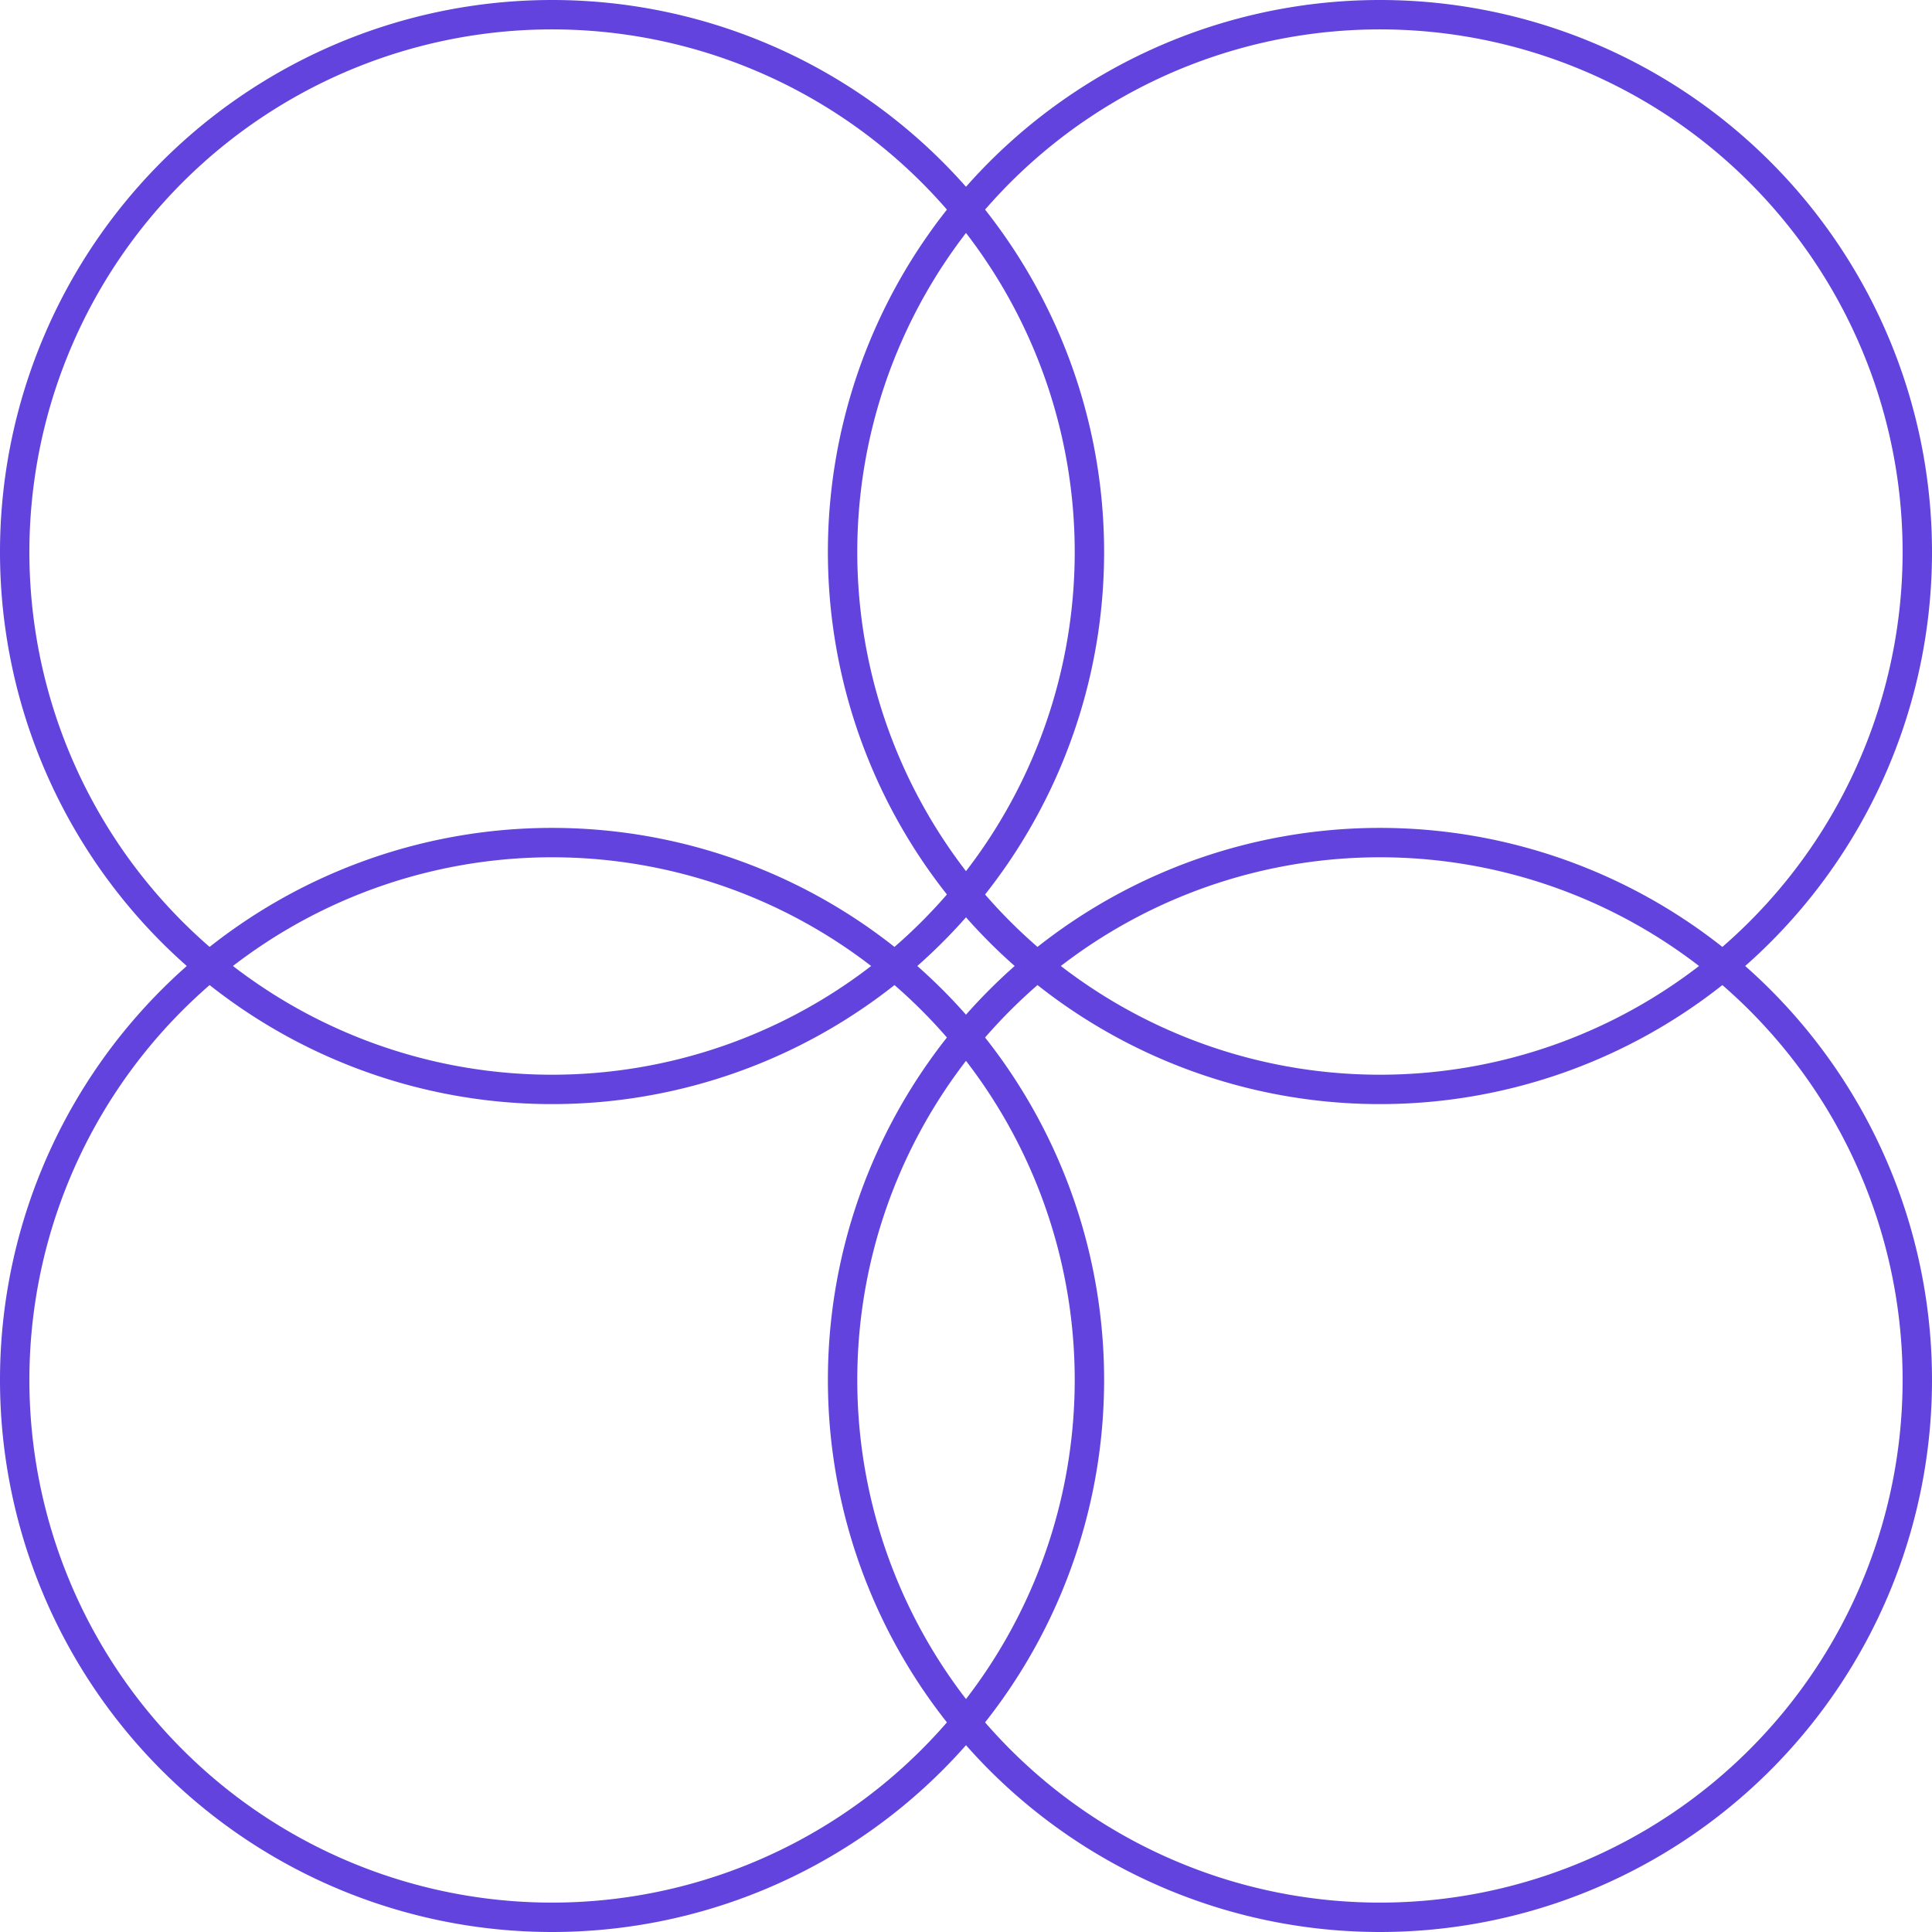
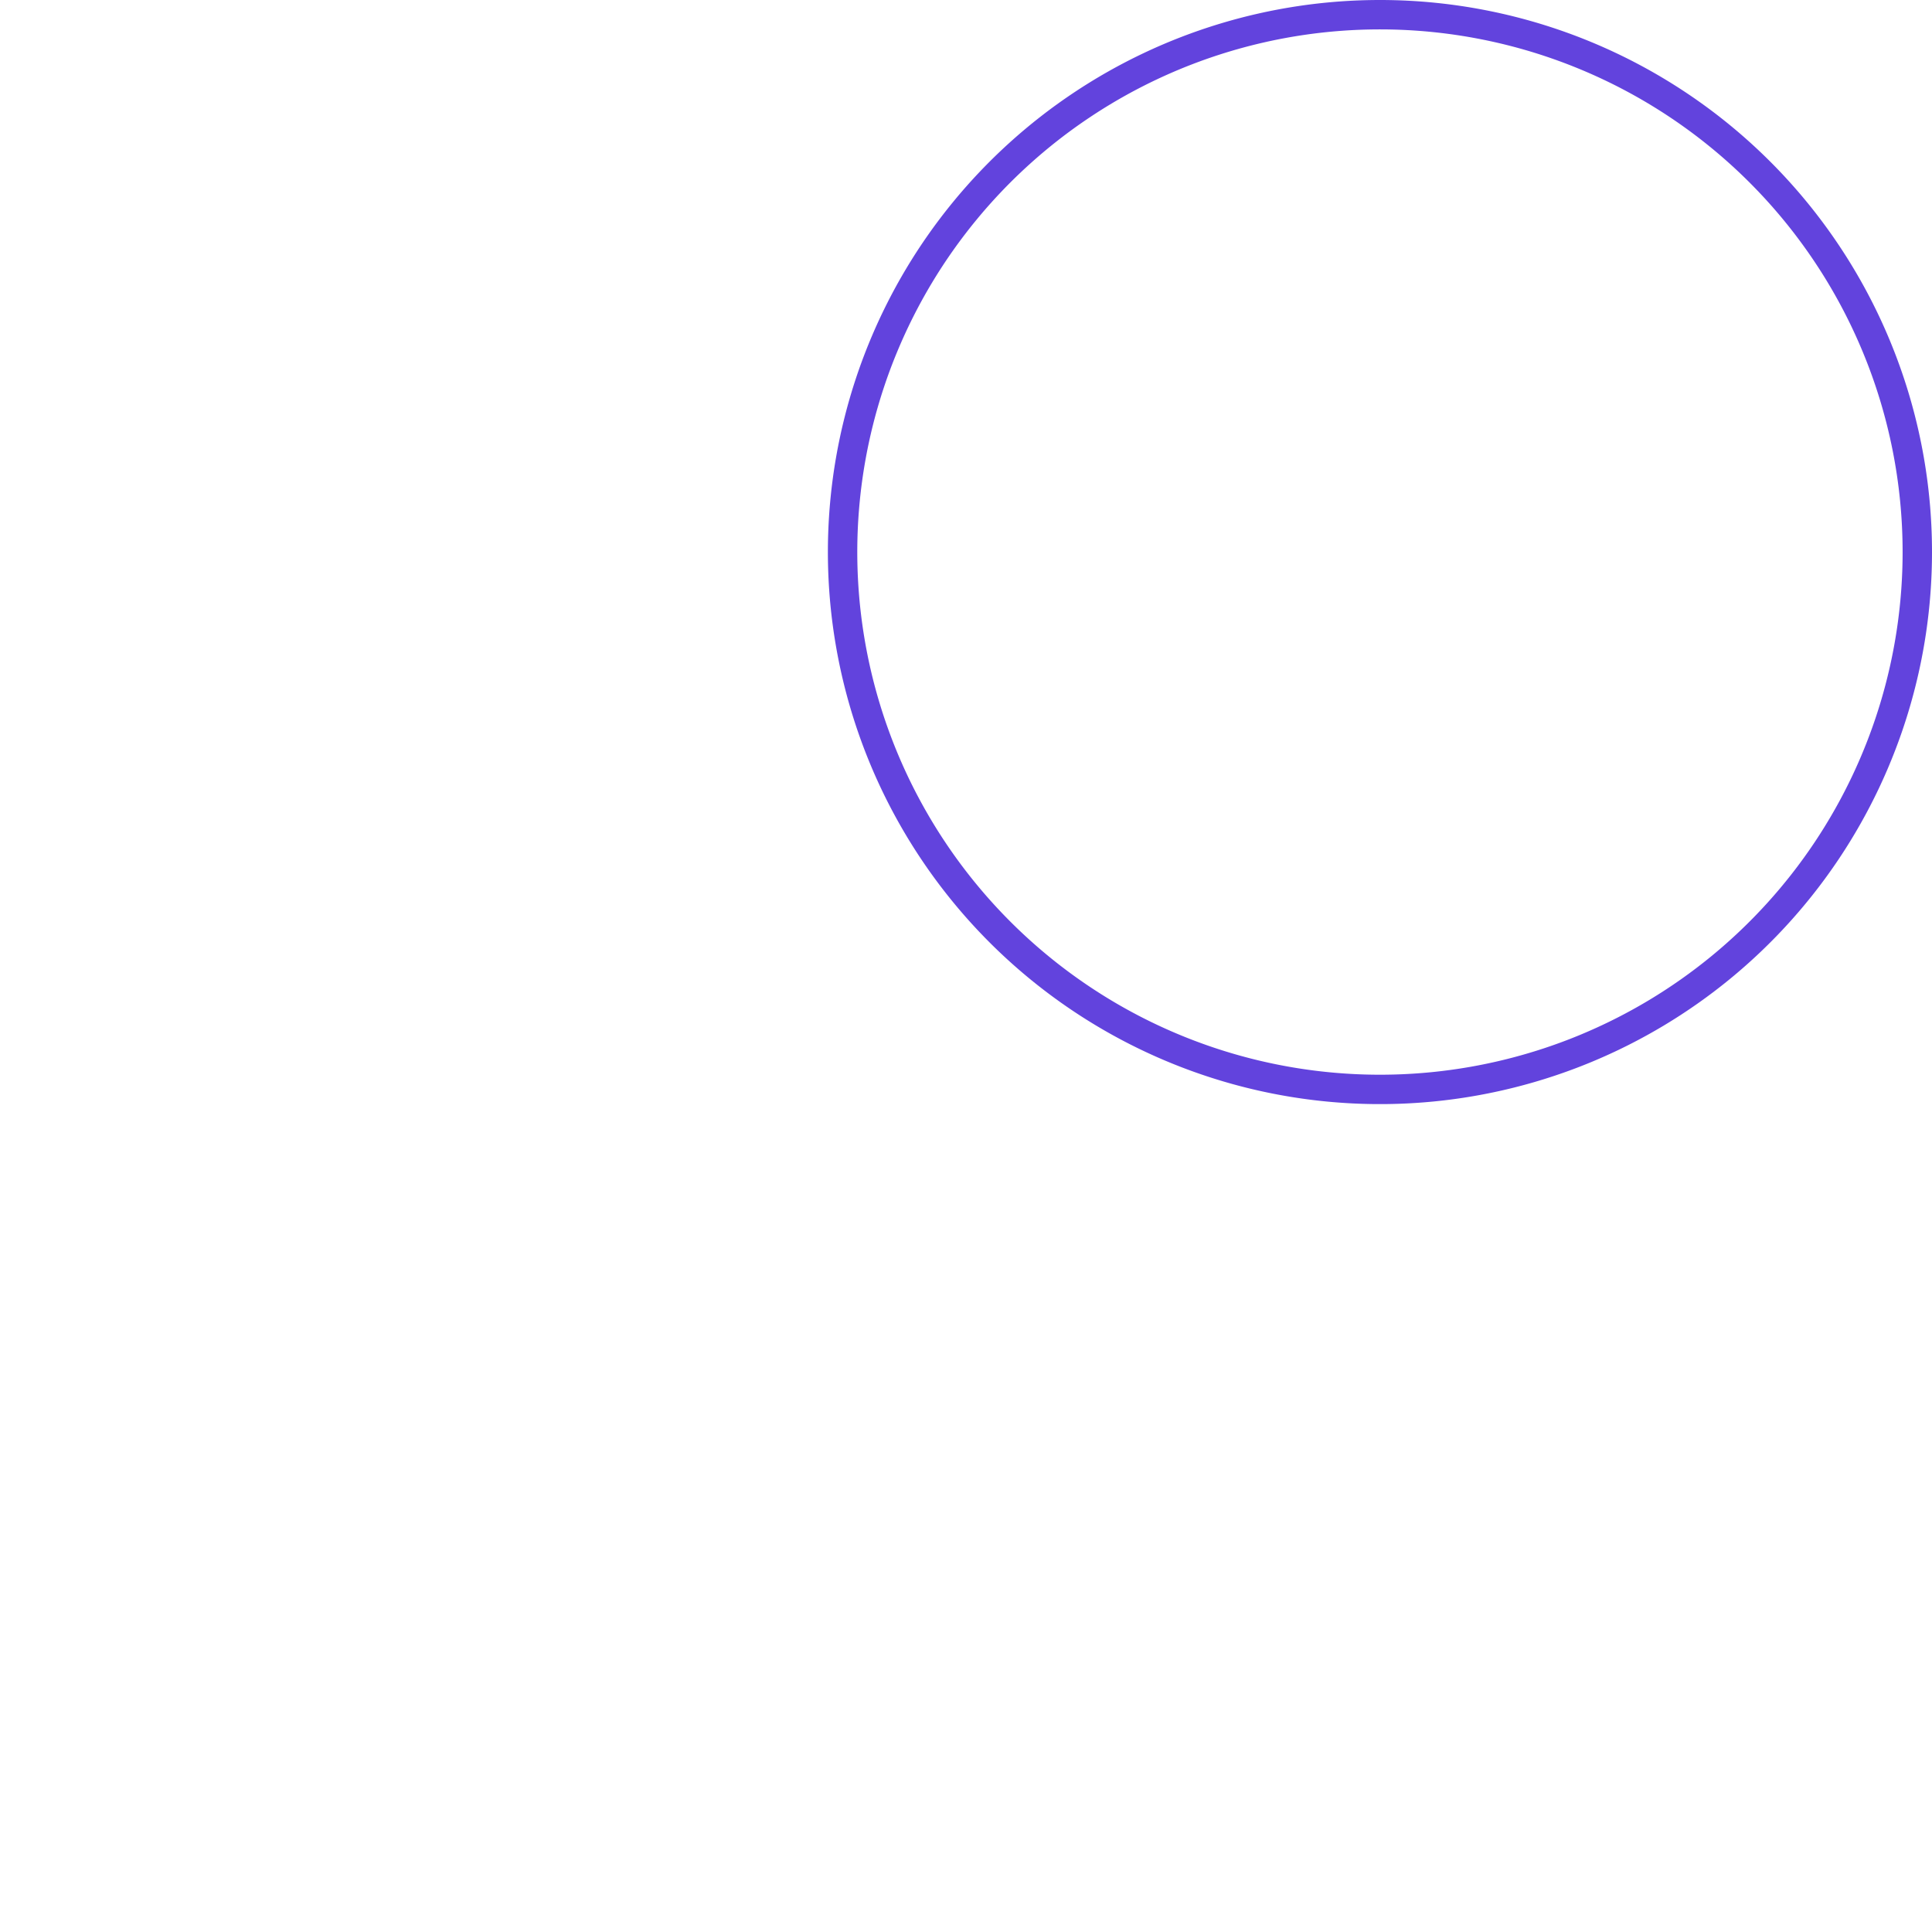
<svg xmlns="http://www.w3.org/2000/svg" width="65.734" height="65.734" viewBox="0 0 65.734 65.734">
  <g id="Group_31763" data-name="Group 31763" transform="translate(-22095.099 -4242.157)">
-     <path id="Path_55723" data-name="Path 55723" d="M450.056,26.983A18.283,18.283,0,1,1,431.773,8.7,18.283,18.283,0,0,1,450.056,26.983Z" transform="translate(21710.277 4233.957)" fill="none" stroke="#6243dd" stroke-miterlimit="10" stroke-width="1" />
-     <path id="Path_55724" data-name="Path 55724" d="M397.77,26.983A18.283,18.283,0,1,1,379.487,8.7,18.283,18.283,0,0,1,397.77,26.983Z" transform="translate(21734.395 4233.957)" fill="none" stroke="#6243dd" stroke-miterlimit="10" stroke-width="1" />
-     <path id="Path_55725" data-name="Path 55725" d="M450.056,79.268a18.283,18.283,0,1,1-18.283-18.283A18.283,18.283,0,0,1,450.056,79.268Z" transform="translate(21710.277 4209.84)" fill="none" stroke="#6243dd" stroke-miterlimit="10" stroke-width="1" />
-     <path id="Path_55726" data-name="Path 55726" d="M397.77,79.268a18.283,18.283,0,1,1-18.283-18.283A18.283,18.283,0,0,1,397.77,79.268Z" transform="translate(21734.395 4209.84)" fill="none" stroke="#6243dd" stroke-miterlimit="10" stroke-width="1" />
+     <path id="Path_55723" data-name="Path 55723" d="M450.056,26.983A18.283,18.283,0,1,1,431.773,8.7,18.283,18.283,0,0,1,450.056,26.983" transform="translate(21710.277 4233.957)" fill="none" stroke="#6243dd" stroke-miterlimit="10" stroke-width="1" />
  </g>
</svg>